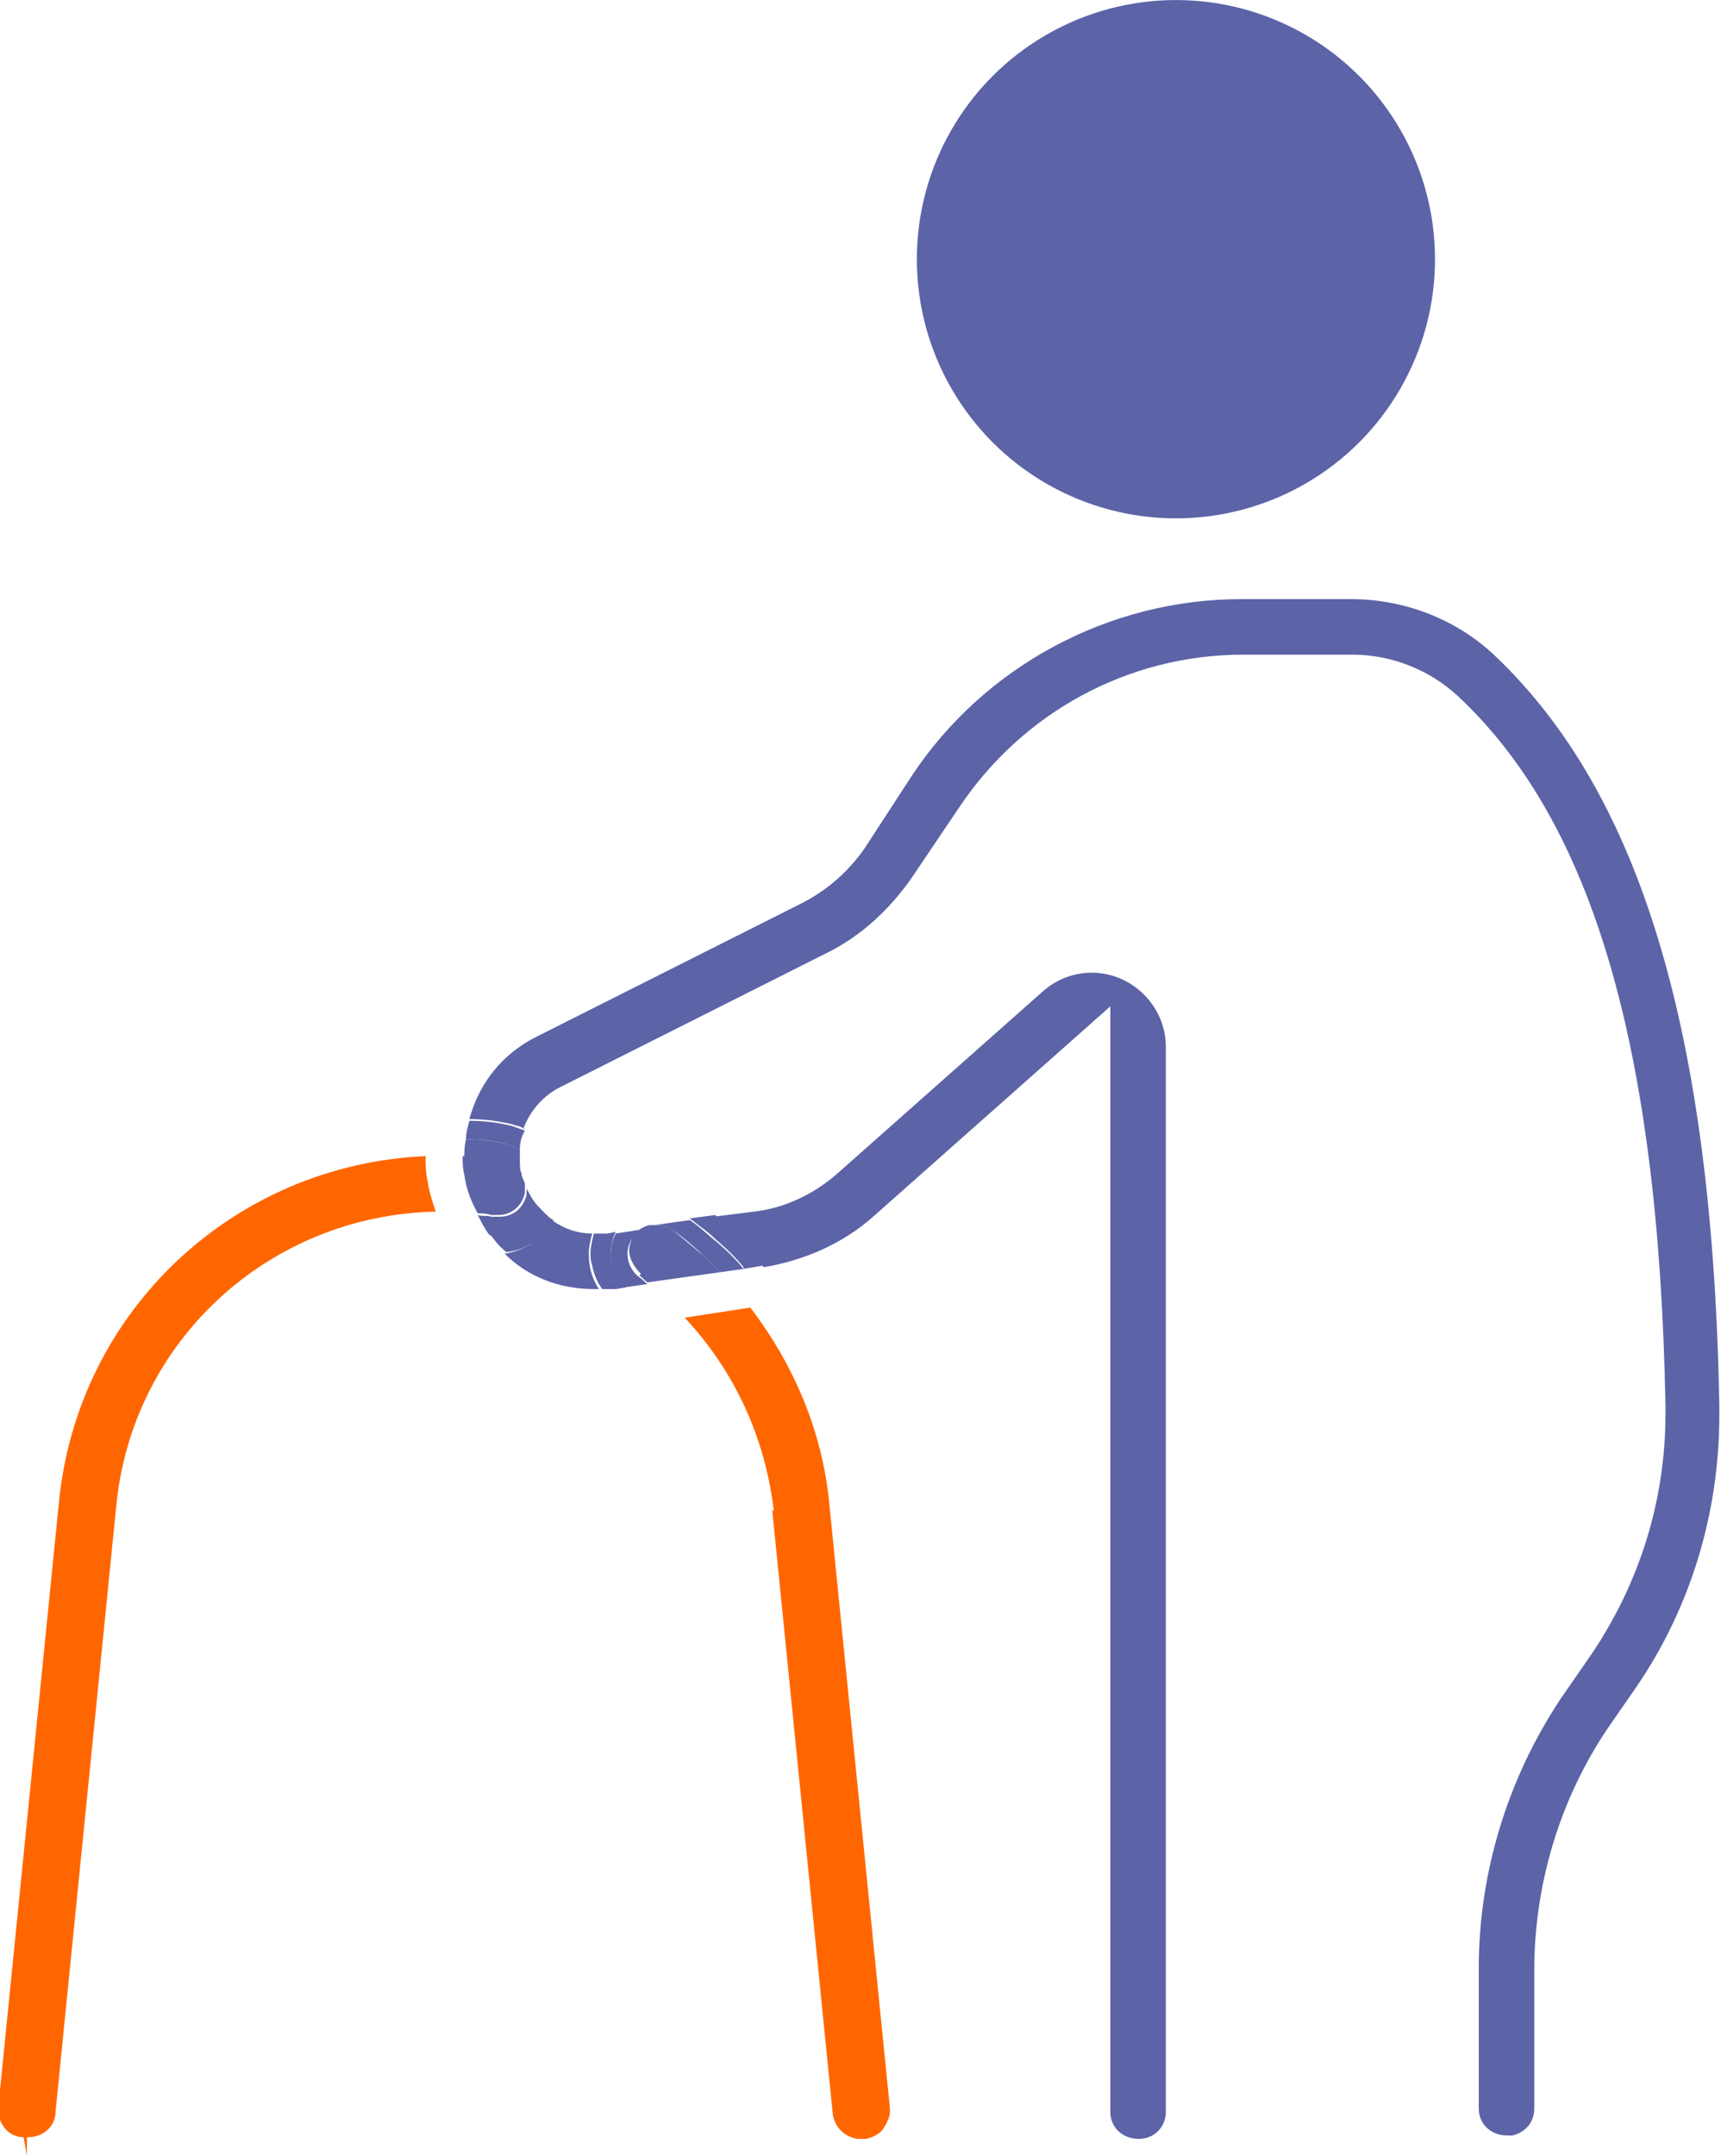
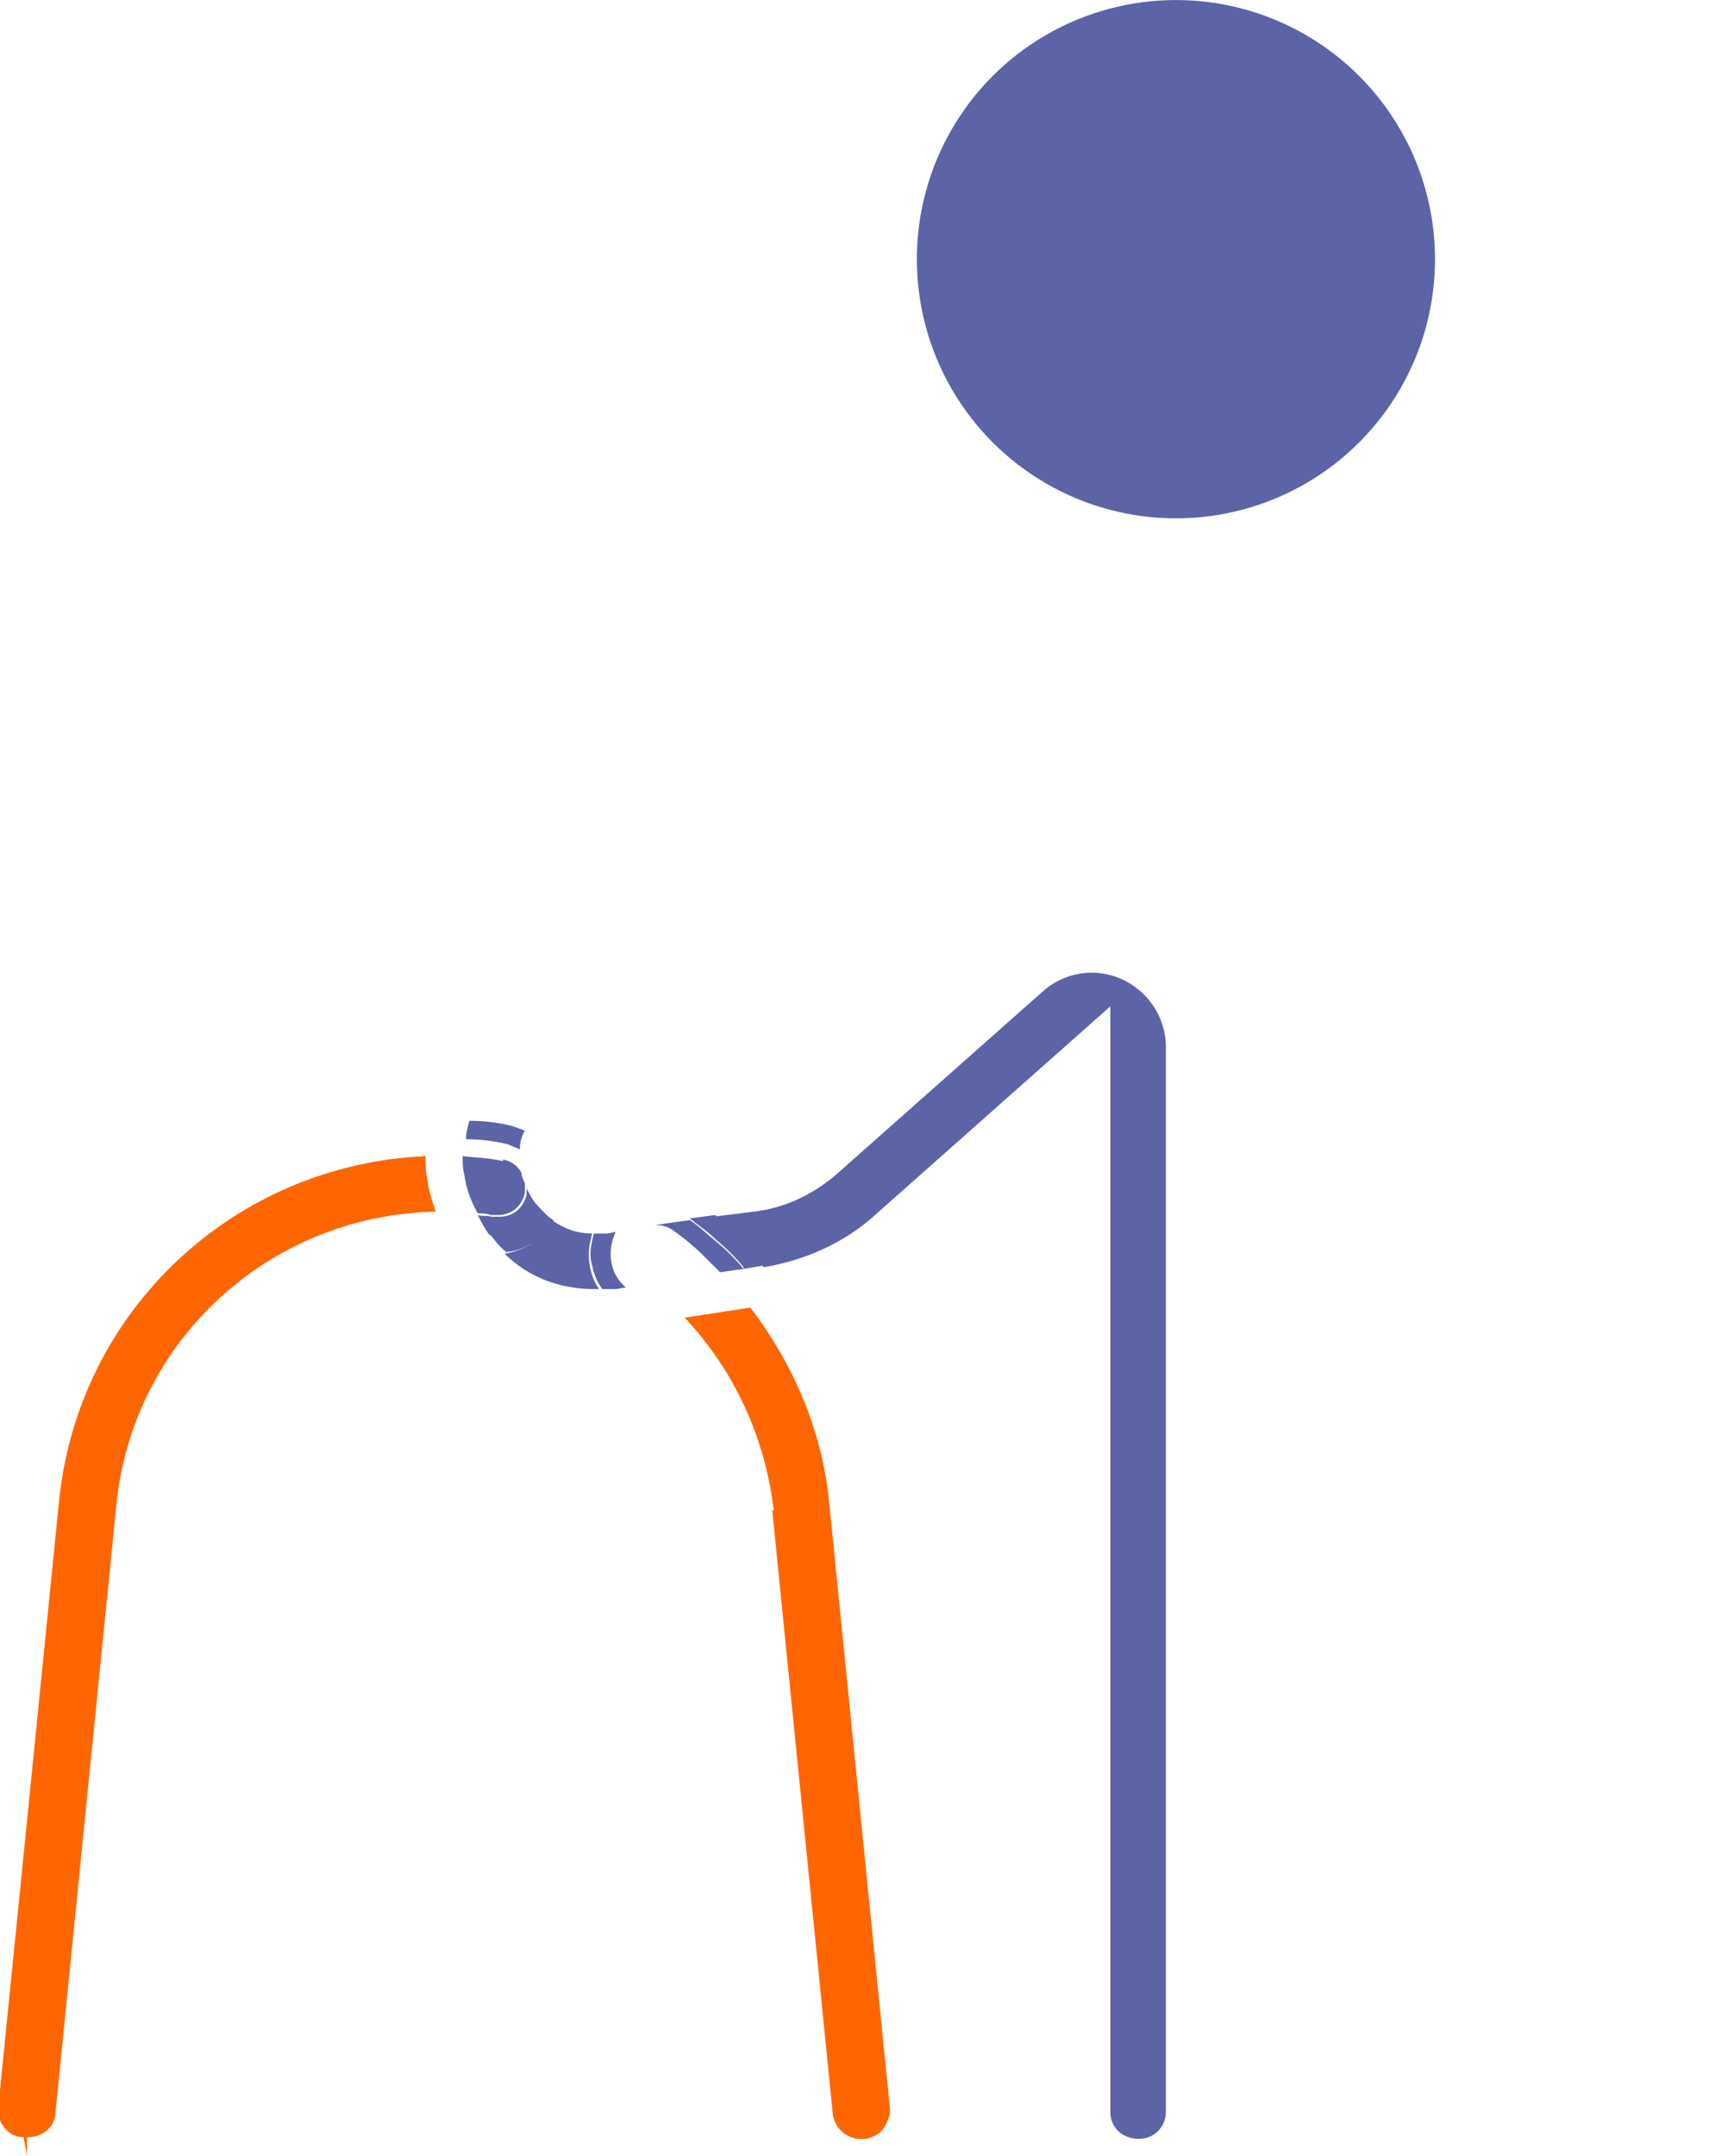
<svg xmlns="http://www.w3.org/2000/svg" xml:space="preserve" width="12.305mm" height="15.409mm" version="1.1" style="shape-rendering:geometricPrecision; text-rendering:geometricPrecision; image-rendering:optimizeQuality; fill-rule:evenodd; clip-rule:evenodd" viewBox="0 0 10.23 12.81">
  <defs>
    <style type="text/css">
   
    .fil0 {fill:none}
    .fil3 {fill:#5C63A7}
    .fil2 {fill:#5C63A7;fill-rule:nonzero}
    .fil1 {fill:#FF6600;fill-rule:nonzero}
   
  </style>
  </defs>
  <g id="Layer_x0020_1">
    <g id="_2021011922544">
      <line id="Path_12029" class="fil0" x1="0.17" y1="12.81" x2="0.17" y2="12.81" data-name="Path 12029" />
      <path id="Path_12031" class="fil1" d="M4.59 8.97l0.36 3.59c0.01,0.08 0.07,0.14 0.15,0.15l0.05 -0c0.04,-0.01 0.08,-0.03 0.1,-0.06 0.02,-0.03 0.04,-0.07 0.04,-0.1 0,-0.01 -0,-0.01 -0,-0.02l-0.36 -3.59c-0.04,-0.43 -0.21,-0.83 -0.47,-1.17l-0.39 0.06c0.3,0.32 0.48,0.72 0.53,1.15l0 0z" data-name="Path 12031" />
      <path id="Path_12032" class="fil1" d="M0.17 12.7c0,-0 0,-0 0,-0 0.08,0 0.16,-0.06 0.16,-0.15l0.36 -3.59c0.09,-0.99 0.91,-1.74 1.9,-1.76 -0.02,-0.06 -0.04,-0.12 -0.05,-0.19 -0.01,-0.05 -0.01,-0.09 -0.01,-0.14 -1.14,0.05 -2.07,0.92 -2.18,2.06l-0.36 3.59c-0,0.01 -0,0.01 -0,0.02 0,0.08 0.06,0.16 0.15,0.16l0.02 0.11 0 0 0 -0.11 0 0z" data-name="Path 12032" />
      <path id="Path_12033" class="fil2" d="M4.54 7.53c0.24,-0.04 0.47,-0.14 0.65,-0.3l1.41 -1.25 0 6.57c0,0.09 0.07,0.16 0.17,0.16 0.09,0 0.16,-0.07 0.16,-0.16l0 -6.33c0,-0 0,-0 0,-0 0,-0.24 -0.2,-0.44 -0.44,-0.44 -0.11,0 -0.21,0.04 -0.29,0.11l-1.23 1.09c-0.14,0.12 -0.31,0.2 -0.49,0.22l-0.24 0.03c0.03,0.02 0.05,0.04 0.08,0.07 0.08,0.07 0.15,0.15 0.22,0.23l0 0z" data-name="Path 12033" />
-       <path id="Path_12034" class="fil2" d="M3.11 6.71c0.04,-0.11 0.12,-0.2 0.22,-0.25l1.59 -0.8c0.2,-0.1 0.36,-0.25 0.49,-0.43l0.29 -0.43c0.38,-0.57 1.01,-0.91 1.69,-0.91 0,0 0,0 0,0l0.65 0c0,-0 0,-0 0,-0 0.23,0 0.46,0.09 0.63,0.25 0.8,0.75 1.19,2.09 1.23,4.21 0,0.01 0,0.03 0,0.05 0,0.51 -0.15,1 -0.44,1.43l-0.18 0.26c-0.32,0.48 -0.49,1.04 -0.49,1.61 0,0 0,0 0,0.01l0 0.82c0,0.09 0.07,0.16 0.17,0.16l0.03 0c0.08,-0.02 0.13,-0.08 0.13,-0.16l0 -0.82c-0,-0 -0,-0 -0,-0 0,-0.51 0.15,-1.01 0.43,-1.43l0.18 -0.26c0.32,-0.47 0.49,-1.03 0.49,-1.61 0,-0.02 -0,-0.04 -0,-0.06 -0.04,-2.22 -0.47,-3.63 -1.33,-4.45 -0.23,-0.22 -0.54,-0.34 -0.86,-0.34 -0,0 -0,0 -0,0l-0.65 0c-0,-0 -0,-0 -0,-0 -0.79,0 -1.53,0.4 -1.96,1.05l-0.28 0.43c-0.09,0.13 -0.21,0.24 -0.36,0.32l-1.59 0.8c-0.2,0.1 -0.34,0.27 -0.4,0.49 0.08,0 0.17,0.01 0.25,0.03 0.03,0.01 0.05,0.01 0.08,0.03l0 0z" data-name="Path 12034" />
      <path id="Path_12035" class="fil2" d="M3.16 7.39c-0.05,0.03 -0.1,0.05 -0.16,0.06 0.14,0.14 0.33,0.21 0.53,0.21 0.01,0 0.02,-0 0.03,-0 -0.04,-0.06 -0.06,-0.13 -0.06,-0.21 0,-0.04 0.01,-0.08 0.02,-0.12 -0.09,-0 -0.17,-0.03 -0.24,-0.08 -0.03,0.06 -0.07,0.1 -0.13,0.14l-0 0z" data-name="Path 12035" />
-       <path id="Path_12036" class="fil2" d="M3.8 7.58c0.02,0.01 0.03,0.03 0.05,0.04l0.43 -0.06c-0.03,-0.03 -0.07,-0.07 -0.1,-0.1 -0.06,-0.05 -0.12,-0.1 -0.18,-0.15 -0.03,-0.02 -0.06,-0.03 -0.1,-0.03 -0,0 -0.01,0 -0.01,0l-0.03 0c-0.04,0.01 -0.07,0.03 -0.09,0.06 -0.02,0.03 -0.03,0.06 -0.03,0.09 0,0.05 0.03,0.1 0.07,0.14l0 0z" data-name="Path 12036" />
      <path id="Path_12037" class="fil2" d="M4.42 7.54l0.12 -0.02c0,0 0,-0 0.01,-0 -0.07,-0.08 -0.14,-0.16 -0.22,-0.23 -0.03,-0.02 -0.05,-0.04 -0.08,-0.07l-0.15 0.02c0.05,0.04 0.11,0.08 0.16,0.13 0.06,0.05 0.11,0.1 0.16,0.16z" data-name="Path 12037" />
      <path id="Path_12038" class="fil2" d="M3.52 7.52c0.01,0.05 0.03,0.1 0.06,0.14 0,0 0.01,0 0.01,0 0.02,0 0.05,-0 0.07,-0l0.06 -0.01c-0.06,-0.05 -0.09,-0.12 -0.09,-0.2 0,-0.04 0.01,-0.09 0.03,-0.13l-0.05 0.01c-0.02,0 -0.04,0 -0.06,0 -0.01,0 -0.01,-0 -0.02,-0 -0.01,0.04 -0.02,0.08 -0.02,0.12 0,0.02 0,0.04 0.01,0.07l-0 0z" data-name="Path 12038" />
-       <path id="Path_12039" class="fil2" d="M4.18 7.46c0.03,0.03 0.07,0.07 0.1,0.1l0.14 -0.02c-0.05,-0.06 -0.1,-0.11 -0.16,-0.16 -0.05,-0.04 -0.1,-0.09 -0.16,-0.13l-0.21 0.03c0,-0 0.01,-0 0.01,-0 0.04,0 0.07,0.01 0.1,0.03 0.07,0.05 0.13,0.1 0.18,0.15z" data-name="Path 12039" />
-       <path id="Path_12040" class="fil2" d="M3.71 7.65l0.14 -0.02c-0.02,-0.01 -0.03,-0.03 -0.05,-0.04 -0.04,-0.03 -0.07,-0.08 -0.07,-0.14 0,-0.03 0.01,-0.07 0.03,-0.09 0.02,-0.03 0.06,-0.05 0.09,-0.06l-0.19 0.03c-0.02,0.04 -0.03,0.08 -0.03,0.13 0,0.08 0.03,0.15 0.09,0.2l0 0z" data-name="Path 12040" />
+       <path id="Path_12039" class="fil2" d="M4.18 7.46c0.03,0.03 0.07,0.07 0.1,0.1l0.14 -0.02c-0.05,-0.06 -0.1,-0.11 -0.16,-0.16 -0.05,-0.04 -0.1,-0.09 -0.16,-0.13l-0.21 0.03c0,-0 0.01,-0 0.01,-0 0.04,0 0.07,0.01 0.1,0.03 0.07,0.05 0.13,0.1 0.18,0.15" data-name="Path 12039" />
      <path id="Path_12041" class="fil2" d="M2.99 6.9c-0.08,-0.02 -0.16,-0.02 -0.24,-0.03 -0,0 -0,0 -0,0 0,0.04 0,0.07 0.01,0.11 0.01,0.08 0.04,0.16 0.08,0.23 0.03,0 0.05,0 0.08,0.01 0.01,0 0.03,0 0.04,0 0.08,0 0.14,-0.05 0.16,-0.13 0,-0.01 0,-0.02 0,-0.03 0,-0.01 -0,-0.02 -0,-0.03 -0.01,-0.02 -0.02,-0.04 -0.02,-0.06 -0.02,-0.04 -0.06,-0.07 -0.11,-0.08l0 0z" data-name="Path 12041" />
      <path id="Path_12042" class="fil2" d="M2.91 7.33c0.03,0.04 0.06,0.08 0.1,0.11 0.12,-0.01 0.23,-0.09 0.28,-0.19 -0.02,-0.01 -0.03,-0.02 -0.05,-0.04 -0.01,-0.01 -0.03,-0.03 -0.04,-0.04 -0.04,0.1 -0.14,0.16 -0.25,0.16 -0.02,0 -0.03,-0 -0.05,-0l-0 0z" data-name="Path 12042" />
      <path id="Path_12043" class="fil2" d="M3.09 6.83c0,-0.04 0.01,-0.08 0.03,-0.11 -0.02,-0.01 -0.05,-0.02 -0.08,-0.03 -0.08,-0.02 -0.17,-0.03 -0.25,-0.03 -0.01,0.04 -0.02,0.07 -0.02,0.11 0.09,0 0.17,0.01 0.25,0.03 0.02,0.01 0.05,0.02 0.07,0.03l-0 0z" data-name="Path 12043" />
      <path id="Path_12044" class="fil2" d="M2.92 7.23c-0.03,-0.01 -0.05,-0 -0.08,-0.01 0.02,0.04 0.04,0.08 0.07,0.12 0.02,0 0.03,0 0.05,0 0.11,0 0.2,-0.06 0.25,-0.16 -0.03,-0.03 -0.05,-0.06 -0.07,-0.1 -0.01,-0.01 -0.01,-0.02 -0.01,-0.04 0,0.01 0,0.02 0,0.03 0,0.01 -0,0.02 -0,0.03 -0.02,0.08 -0.08,0.13 -0.16,0.13 -0.01,0 -0.03,-0 -0.04,-0l-0 0z" data-name="Path 12044" />
-       <path id="Path_12045" class="fil2" d="M2.75 6.88c0.08,0 0.16,0.01 0.24,0.03 0.04,0.01 0.08,0.04 0.11,0.08 -0.01,-0.04 -0.01,-0.07 -0.01,-0.11 0,-0.02 0,-0.03 0,-0.05 -0.02,-0.01 -0.05,-0.02 -0.07,-0.03 -0.08,-0.02 -0.17,-0.03 -0.25,-0.03 -0.01,0.04 -0.01,0.07 -0.01,0.11 0,0 0,0 0,0l0 0z" data-name="Path 12045" />
      <circle class="fil3" cx="6.99" cy="1.54" r="1.54" />
    </g>
  </g>
</svg>